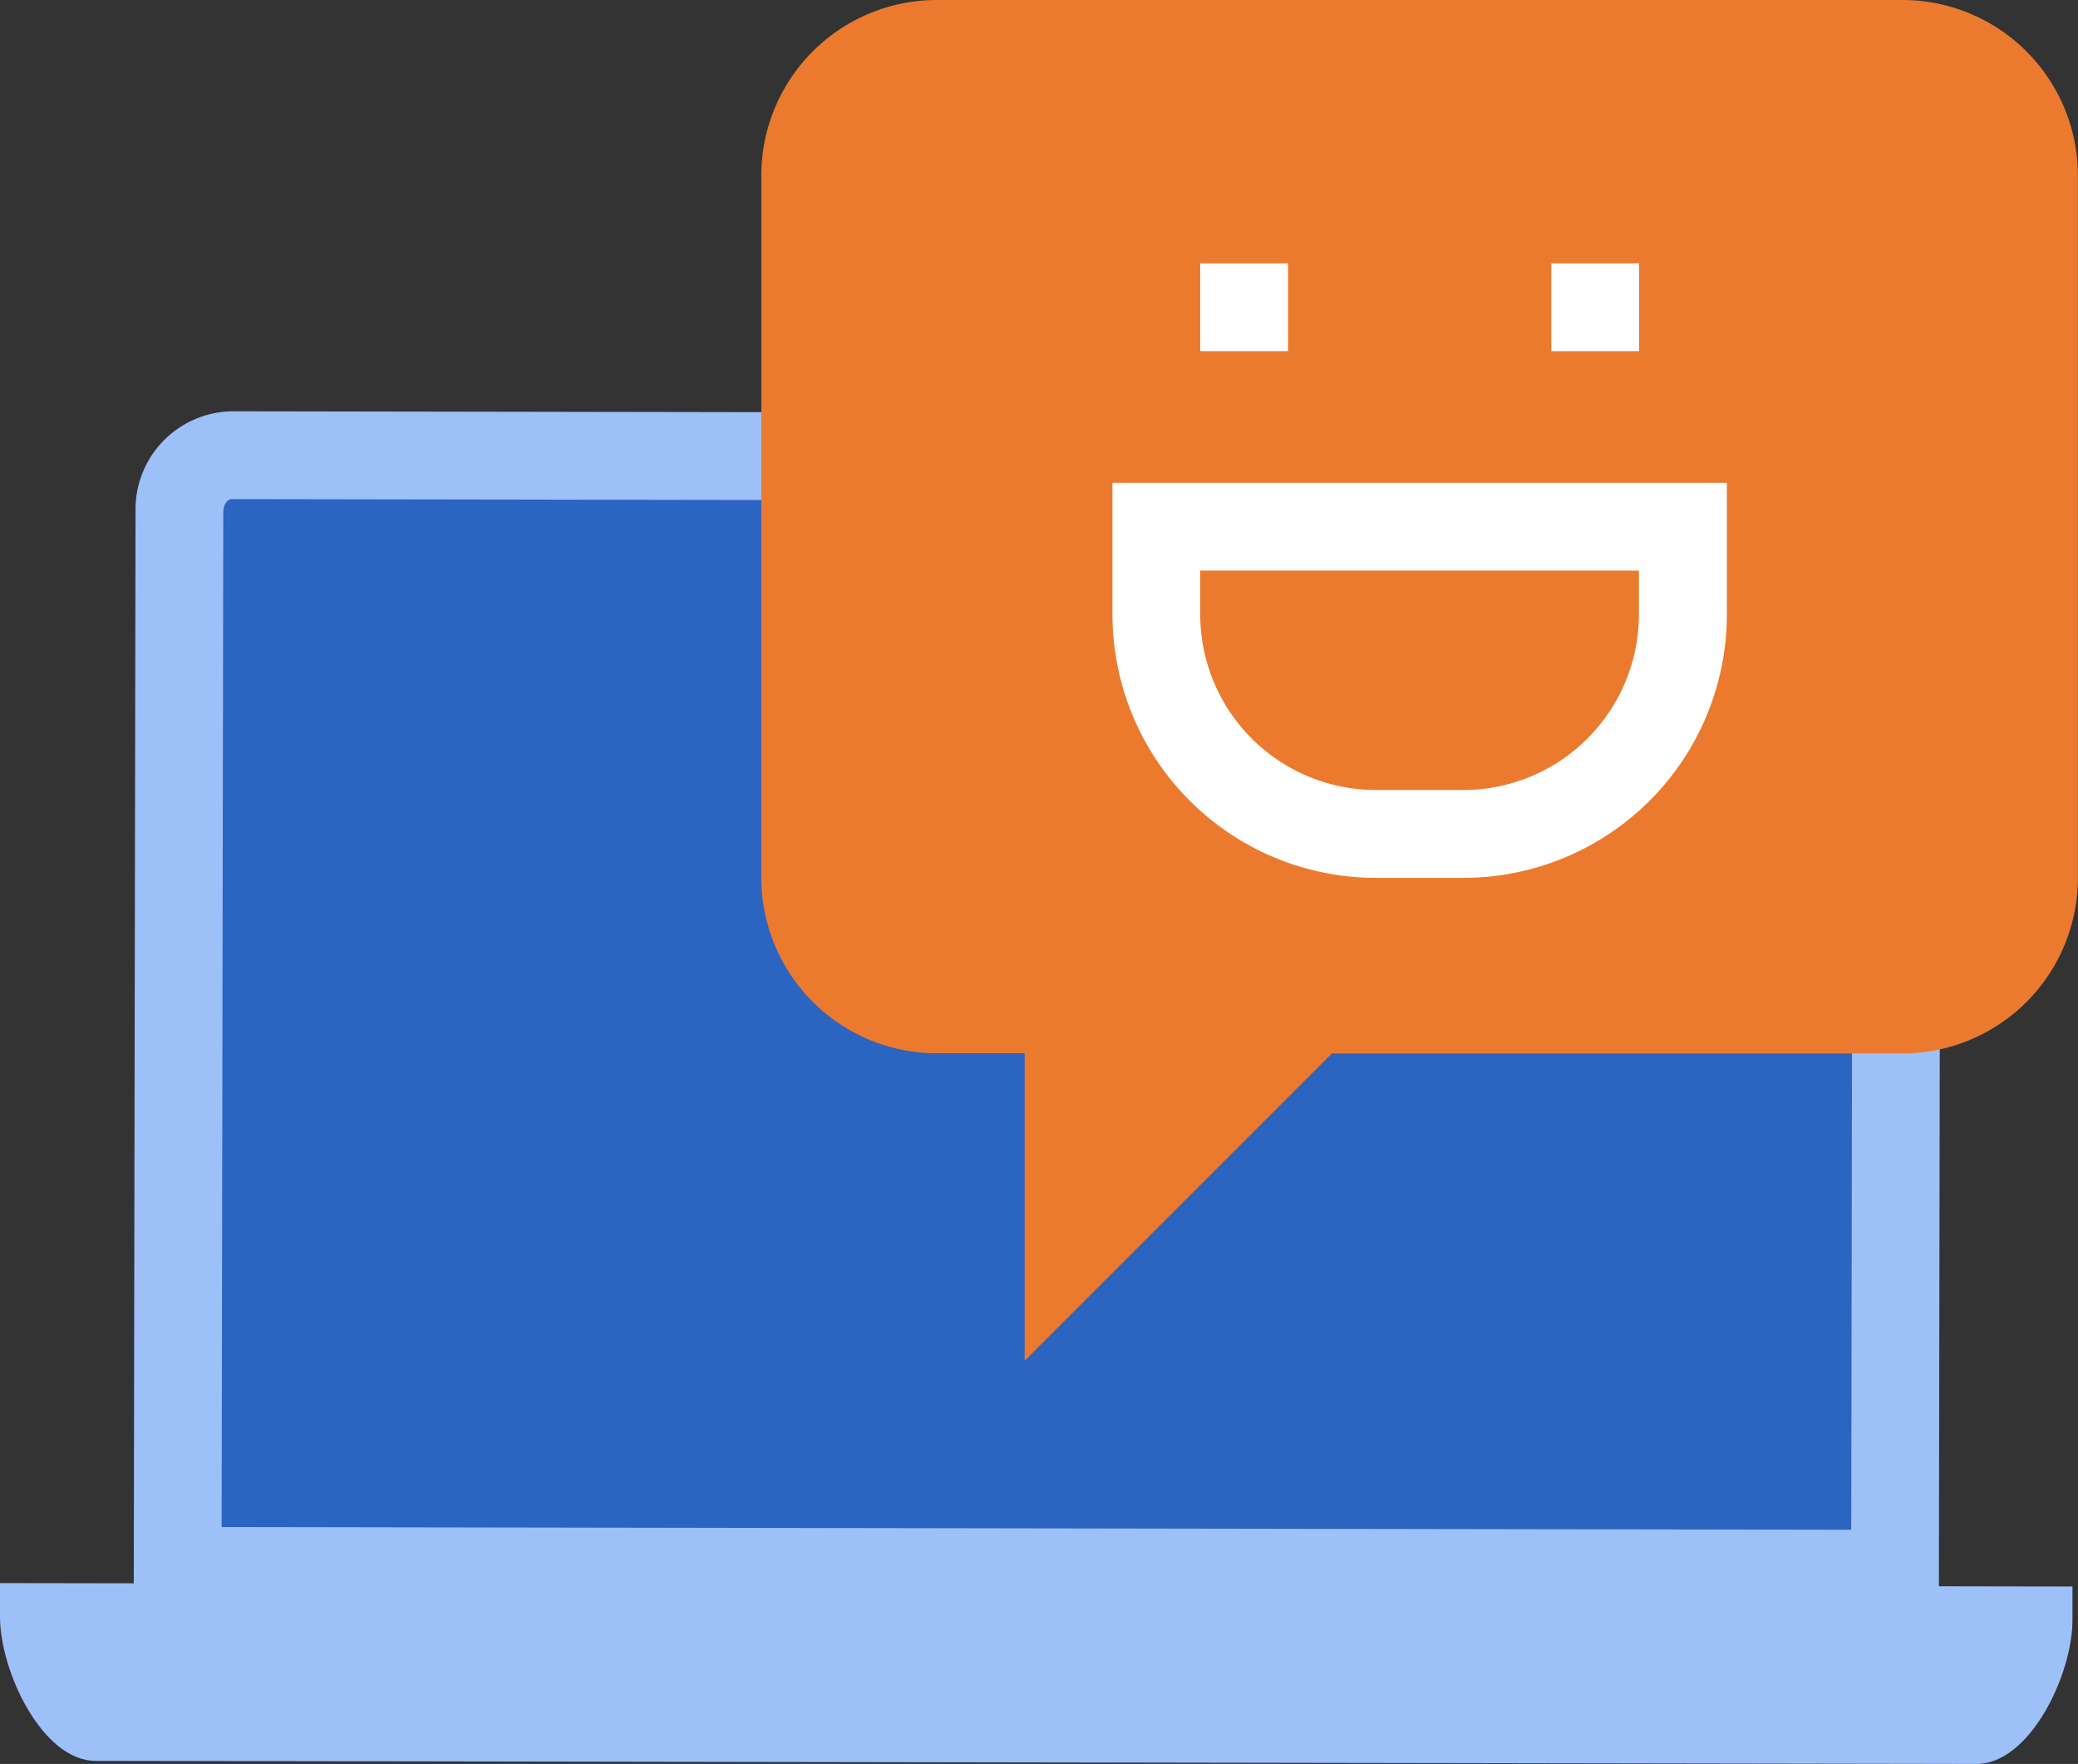
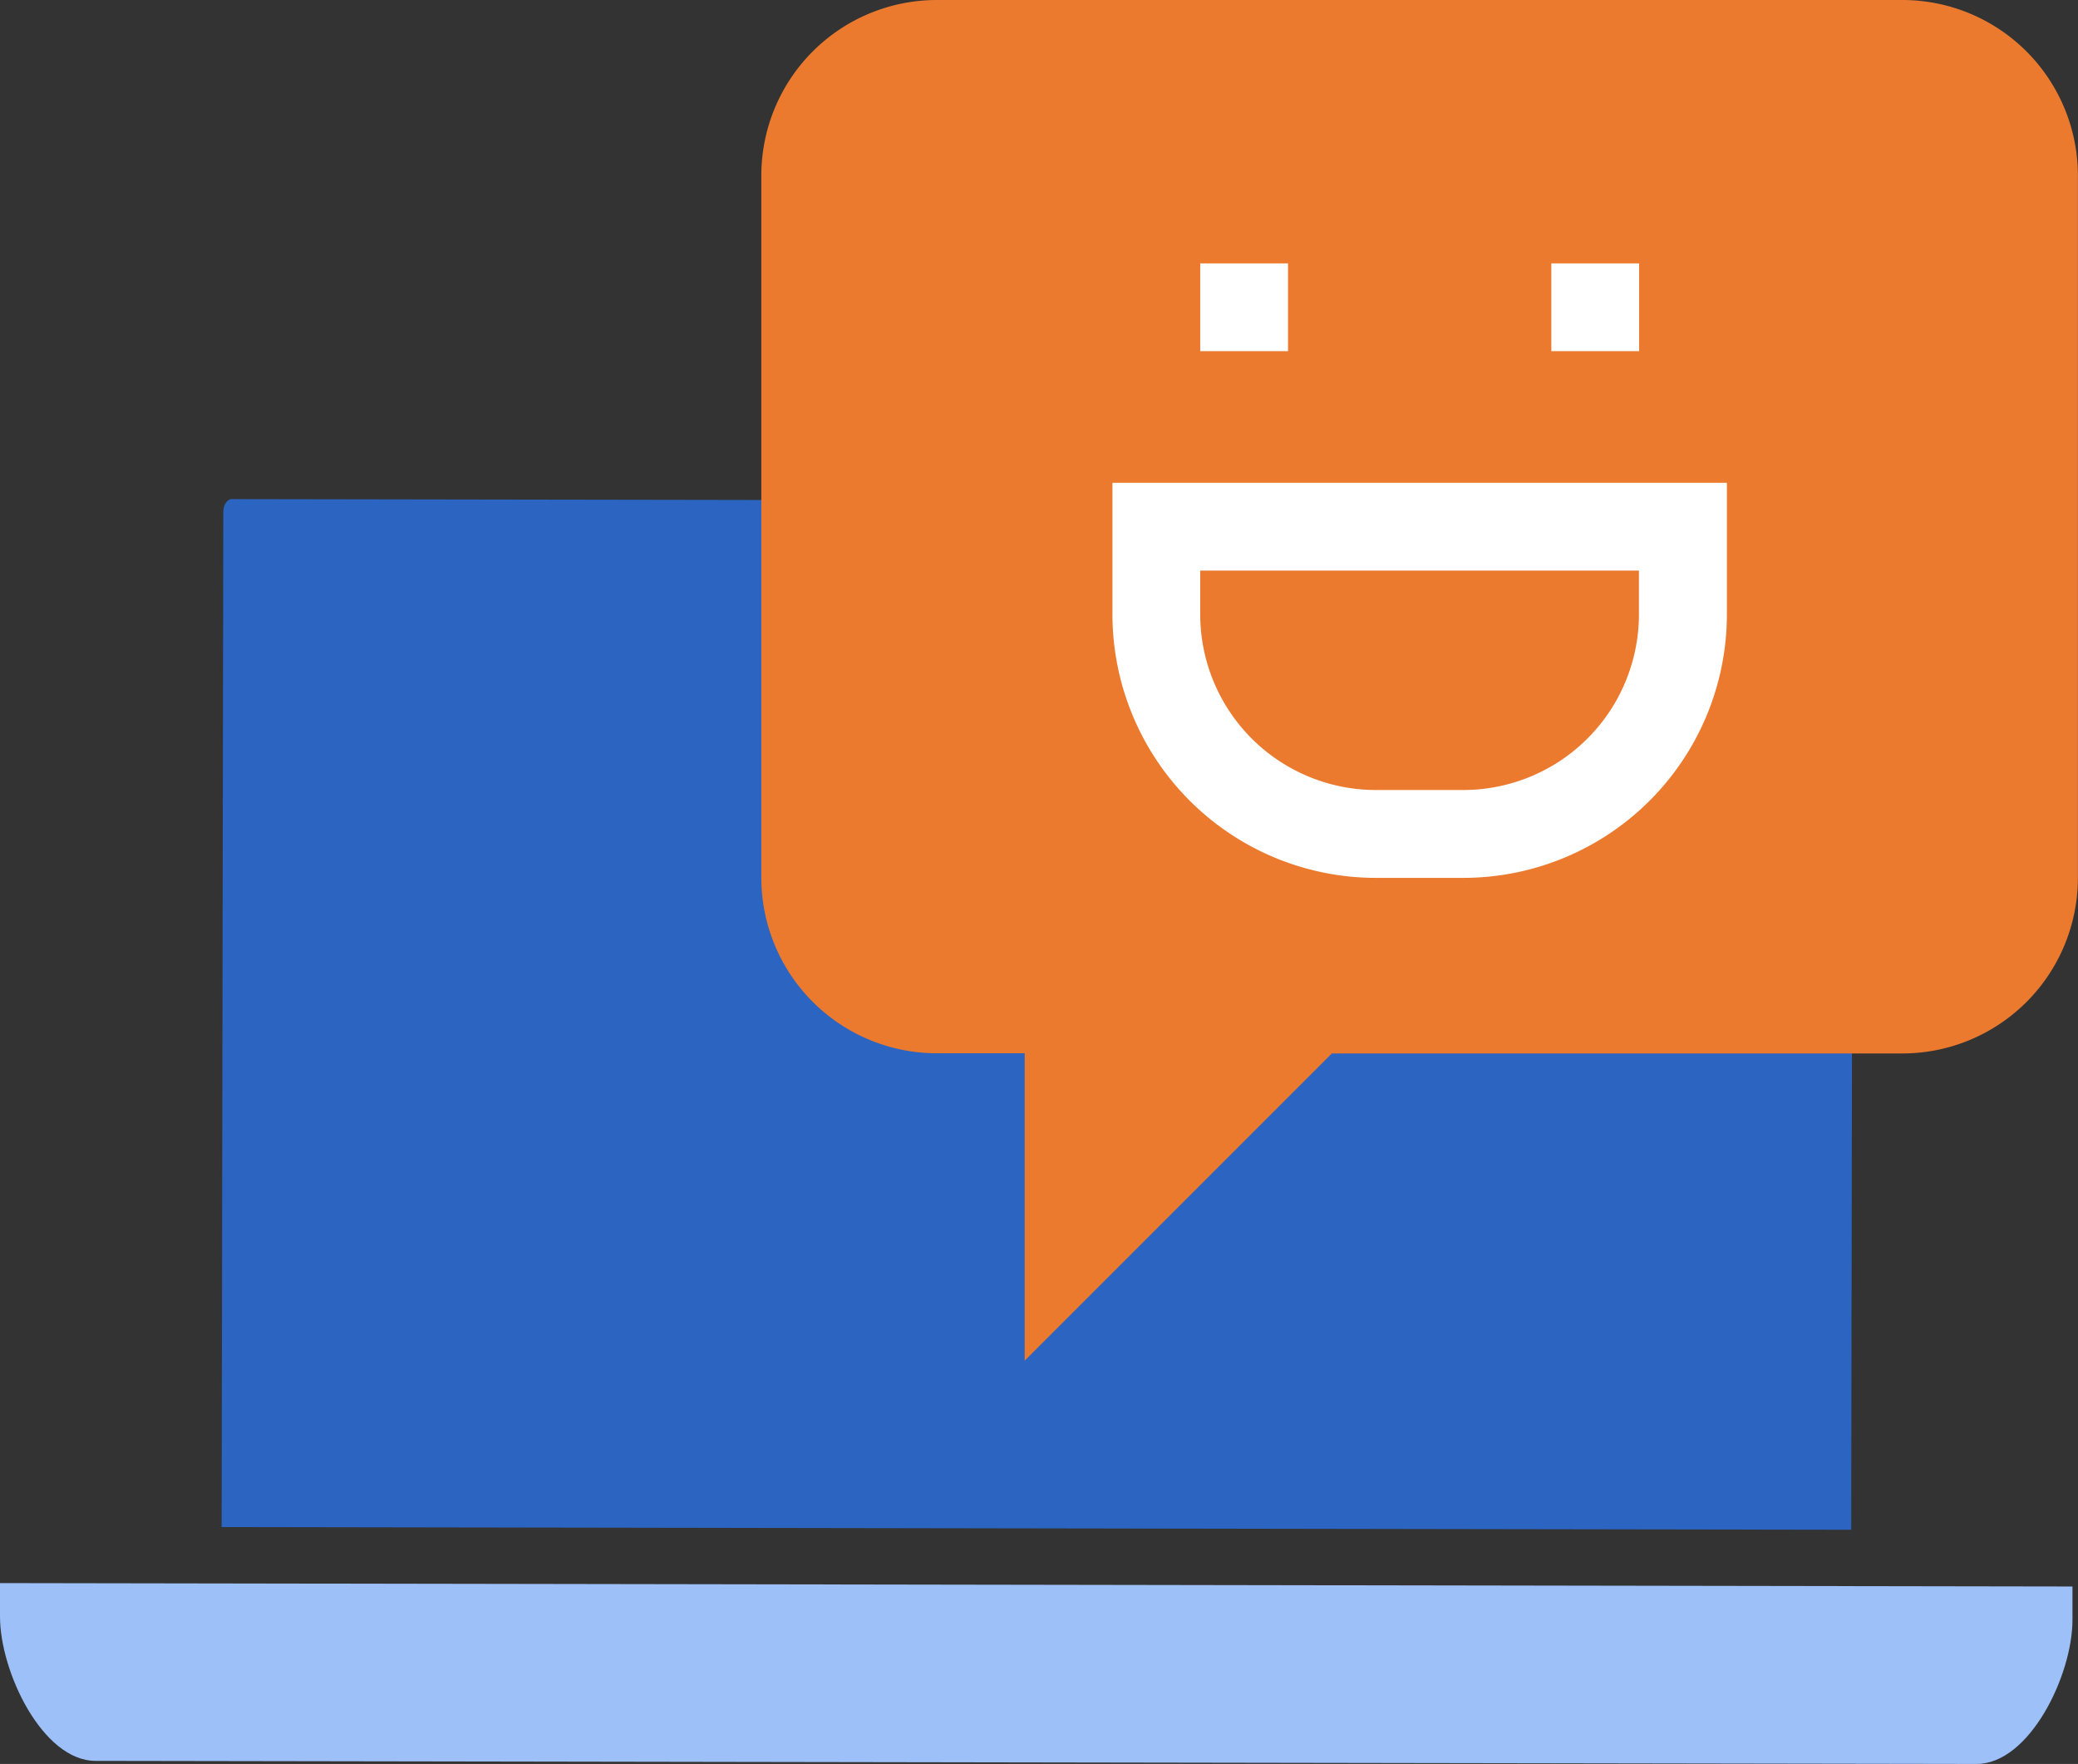
<svg xmlns="http://www.w3.org/2000/svg" id="Group_2484" data-name="Group 2484" width="114.875" height="97.503" viewBox="0 0 114.875 97.503">
  <rect x="0" y="0" width="114.875" height="97.503" fill="#333333" stroke="none" />
  <defs>
    <clipPath id="clip-path">
      <rect id="Rectangle_1118" data-name="Rectangle 1118" width="114.875" height="97.503" fill="none" />
    </clipPath>
  </defs>
  <g id="Group_2483" data-name="Group 2483" clip-path="url(#clip-path)">
-     <path id="Path_1061" data-name="Path 1061" d="M19.468,126.393l.1-60.983a5.423,5.423,0,0,1,5.3-5.535l89.206.146a5.423,5.423,0,0,1,5.283,5.552l-.1,60.983Z" transform="translate(-12.076 -37.14)" fill="#9dc0f9" />
    <path id="Path_1062" data-name="Path 1062" d="M32.268,129.477l.092-56.13c0-.422.262-.691.44-.691l89.207.146c.179,0,.439.271.438.693l-.091,56.13Z" transform="translate(-20.016 -45.067)" fill="#2b64c1" />
    <path id="Path_1063" data-name="Path 1063" d="M51.746,230.543,0,230.458l0,1.848c0,3.06,2.356,7.974,5.279,7.979l103.99.17c2.923,0,5.3-4.9,5.3-7.961l0-1.848-51.743-.085Z" transform="translate(0 -142.952)" fill="#9dc0f9" />
    <path id="Path_1064" data-name="Path 1064" d="M173.924,0H120.547a9.705,9.705,0,0,0-9.705,9.7v38.82a9.705,9.705,0,0,0,9.705,9.7H125.4V75.213L142.383,58.23h31.541a9.705,9.705,0,0,0,9.7-9.7V9.7a9.705,9.705,0,0,0-9.7-9.7" transform="translate(-68.755)" fill="#eb7a2f" />
    <rect id="Rectangle_1116" data-name="Rectangle 1116" width="4.853" height="4.852" transform="translate(66.35 14.558)" fill="#fff" />
    <rect id="Rectangle_1117" data-name="Rectangle 1117" width="4.853" height="4.852" transform="translate(85.76 14.558)" fill="#fff" />
    <path id="Path_1065" data-name="Path 1065" d="M181.371,92.124h-4.853a14.574,14.574,0,0,1-14.557-14.557V70.288h33.967v7.279a14.574,14.574,0,0,1-14.557,14.557M166.813,75.14v2.427a9.716,9.716,0,0,0,9.7,9.7h4.853a9.716,9.716,0,0,0,9.7-9.7V75.14Z" transform="translate(-100.463 -43.599)" fill="#fff" />
  </g>
</svg>